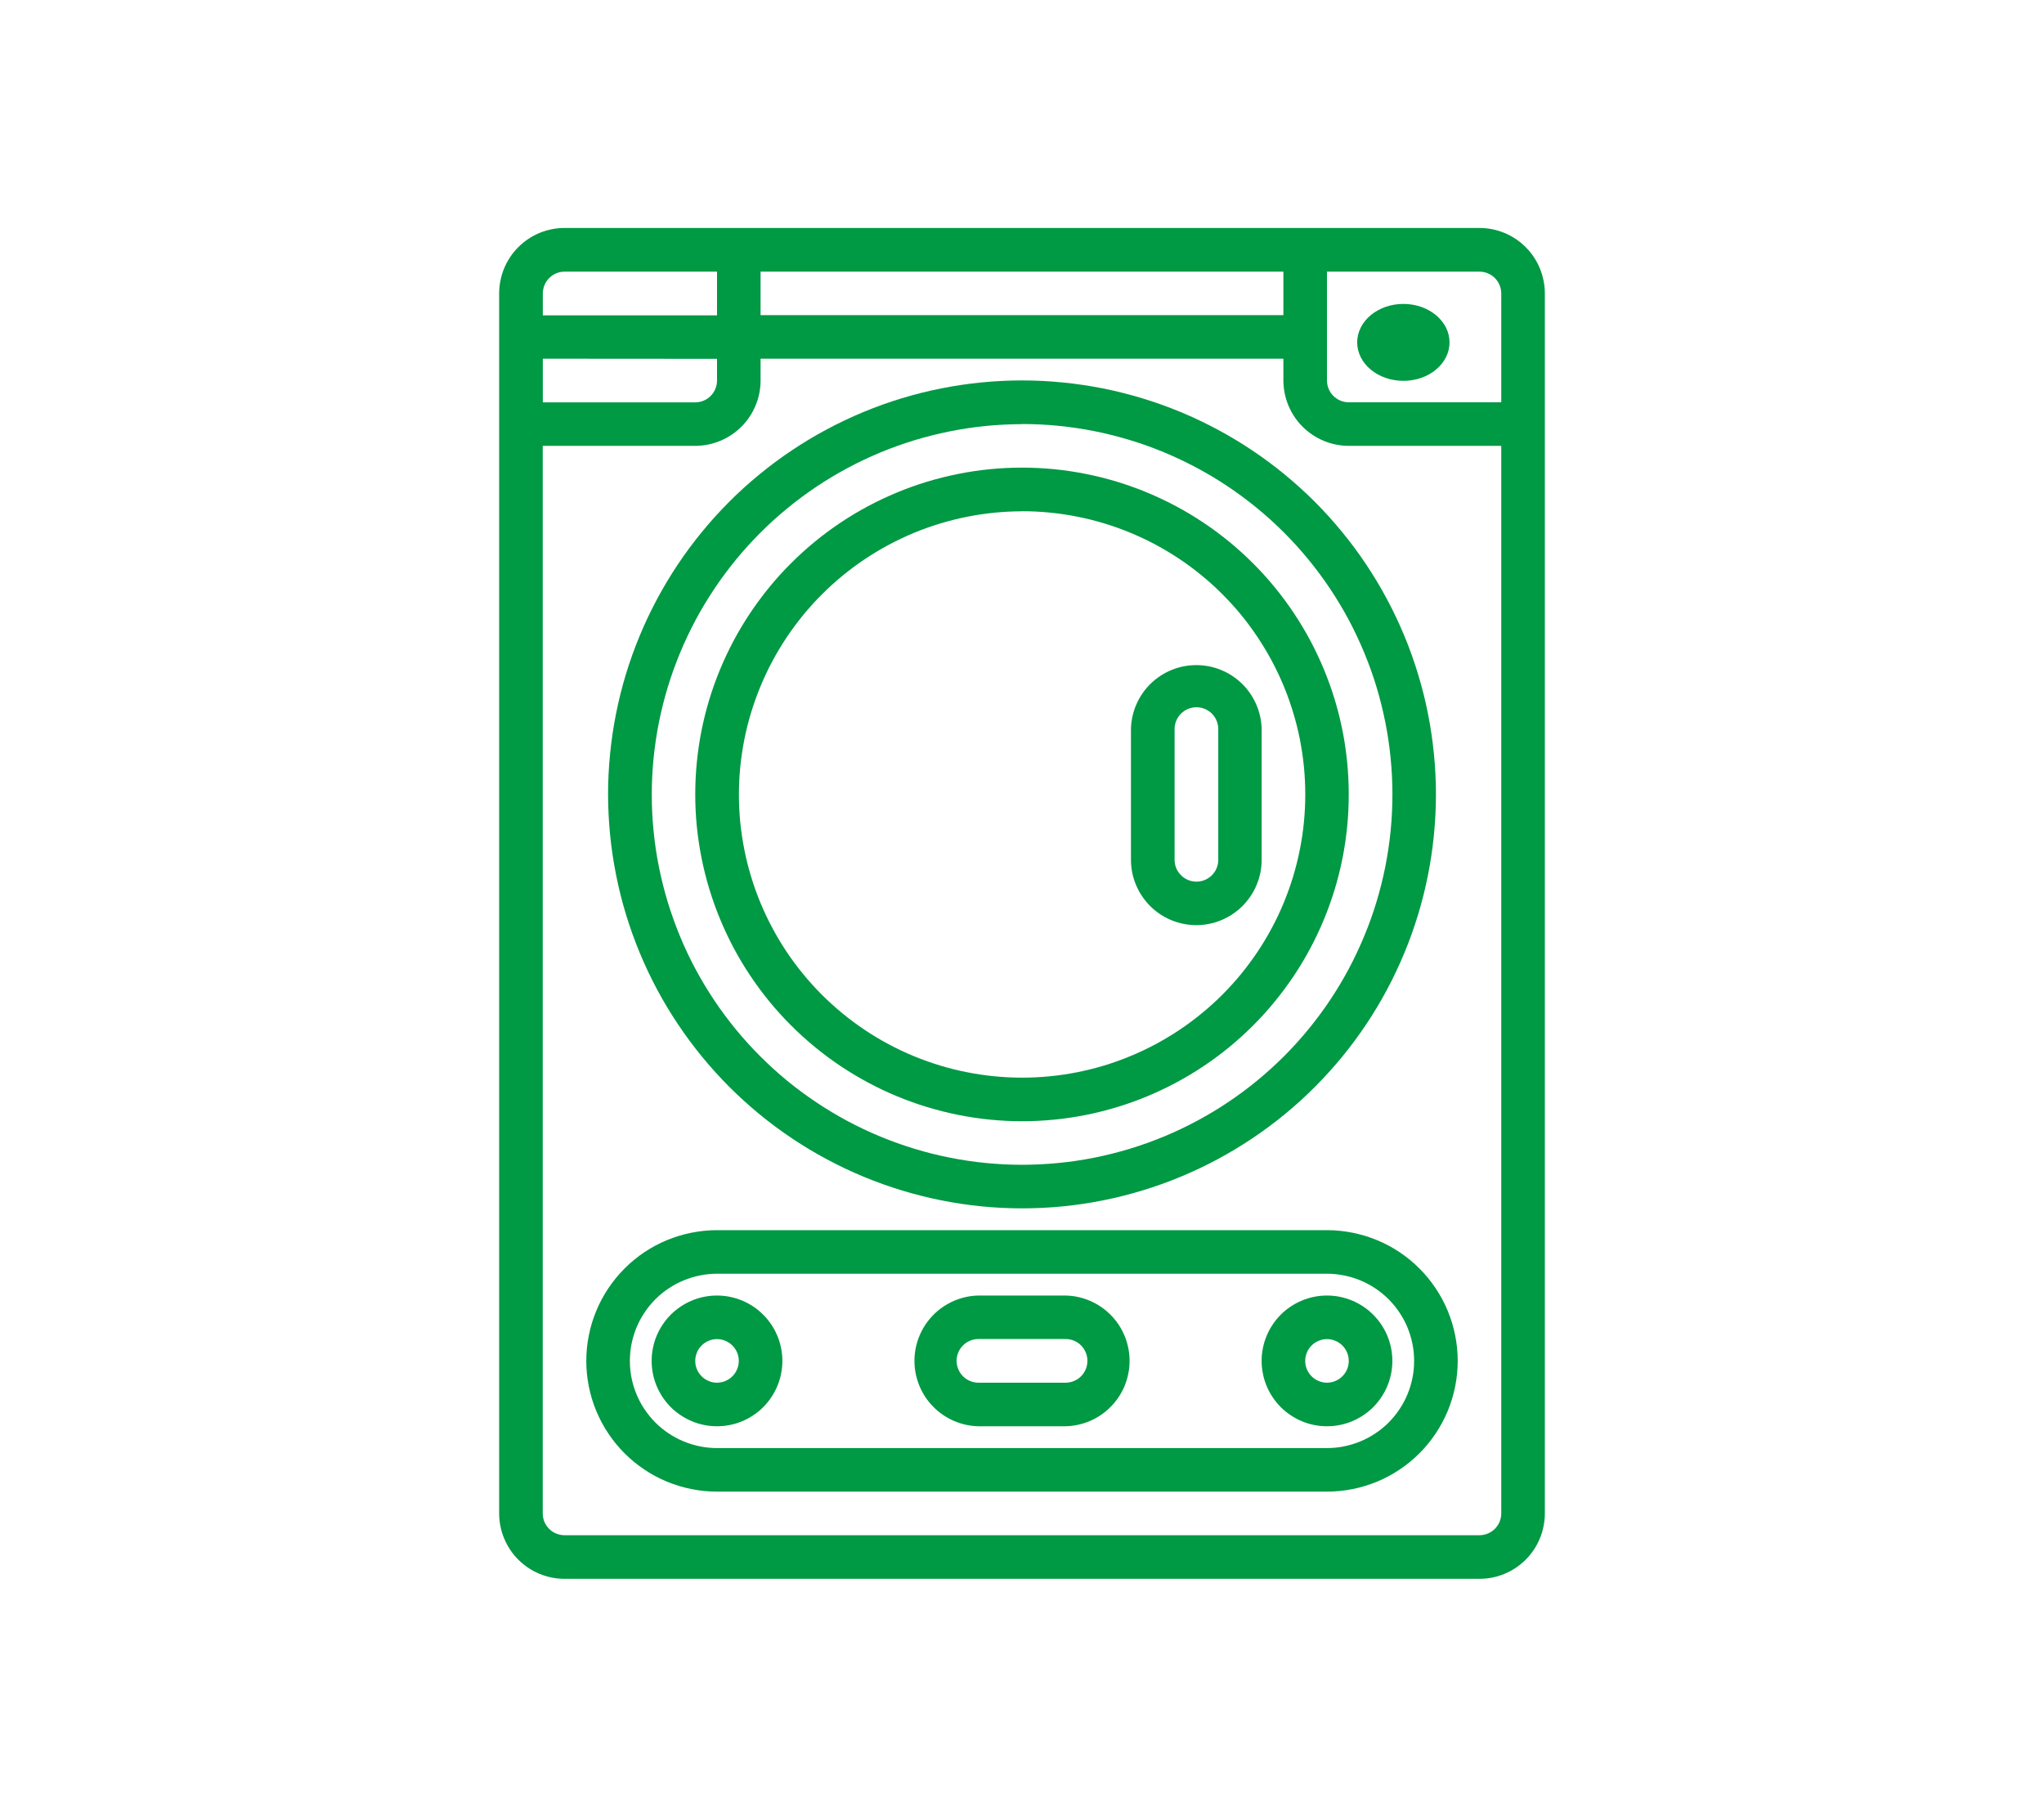
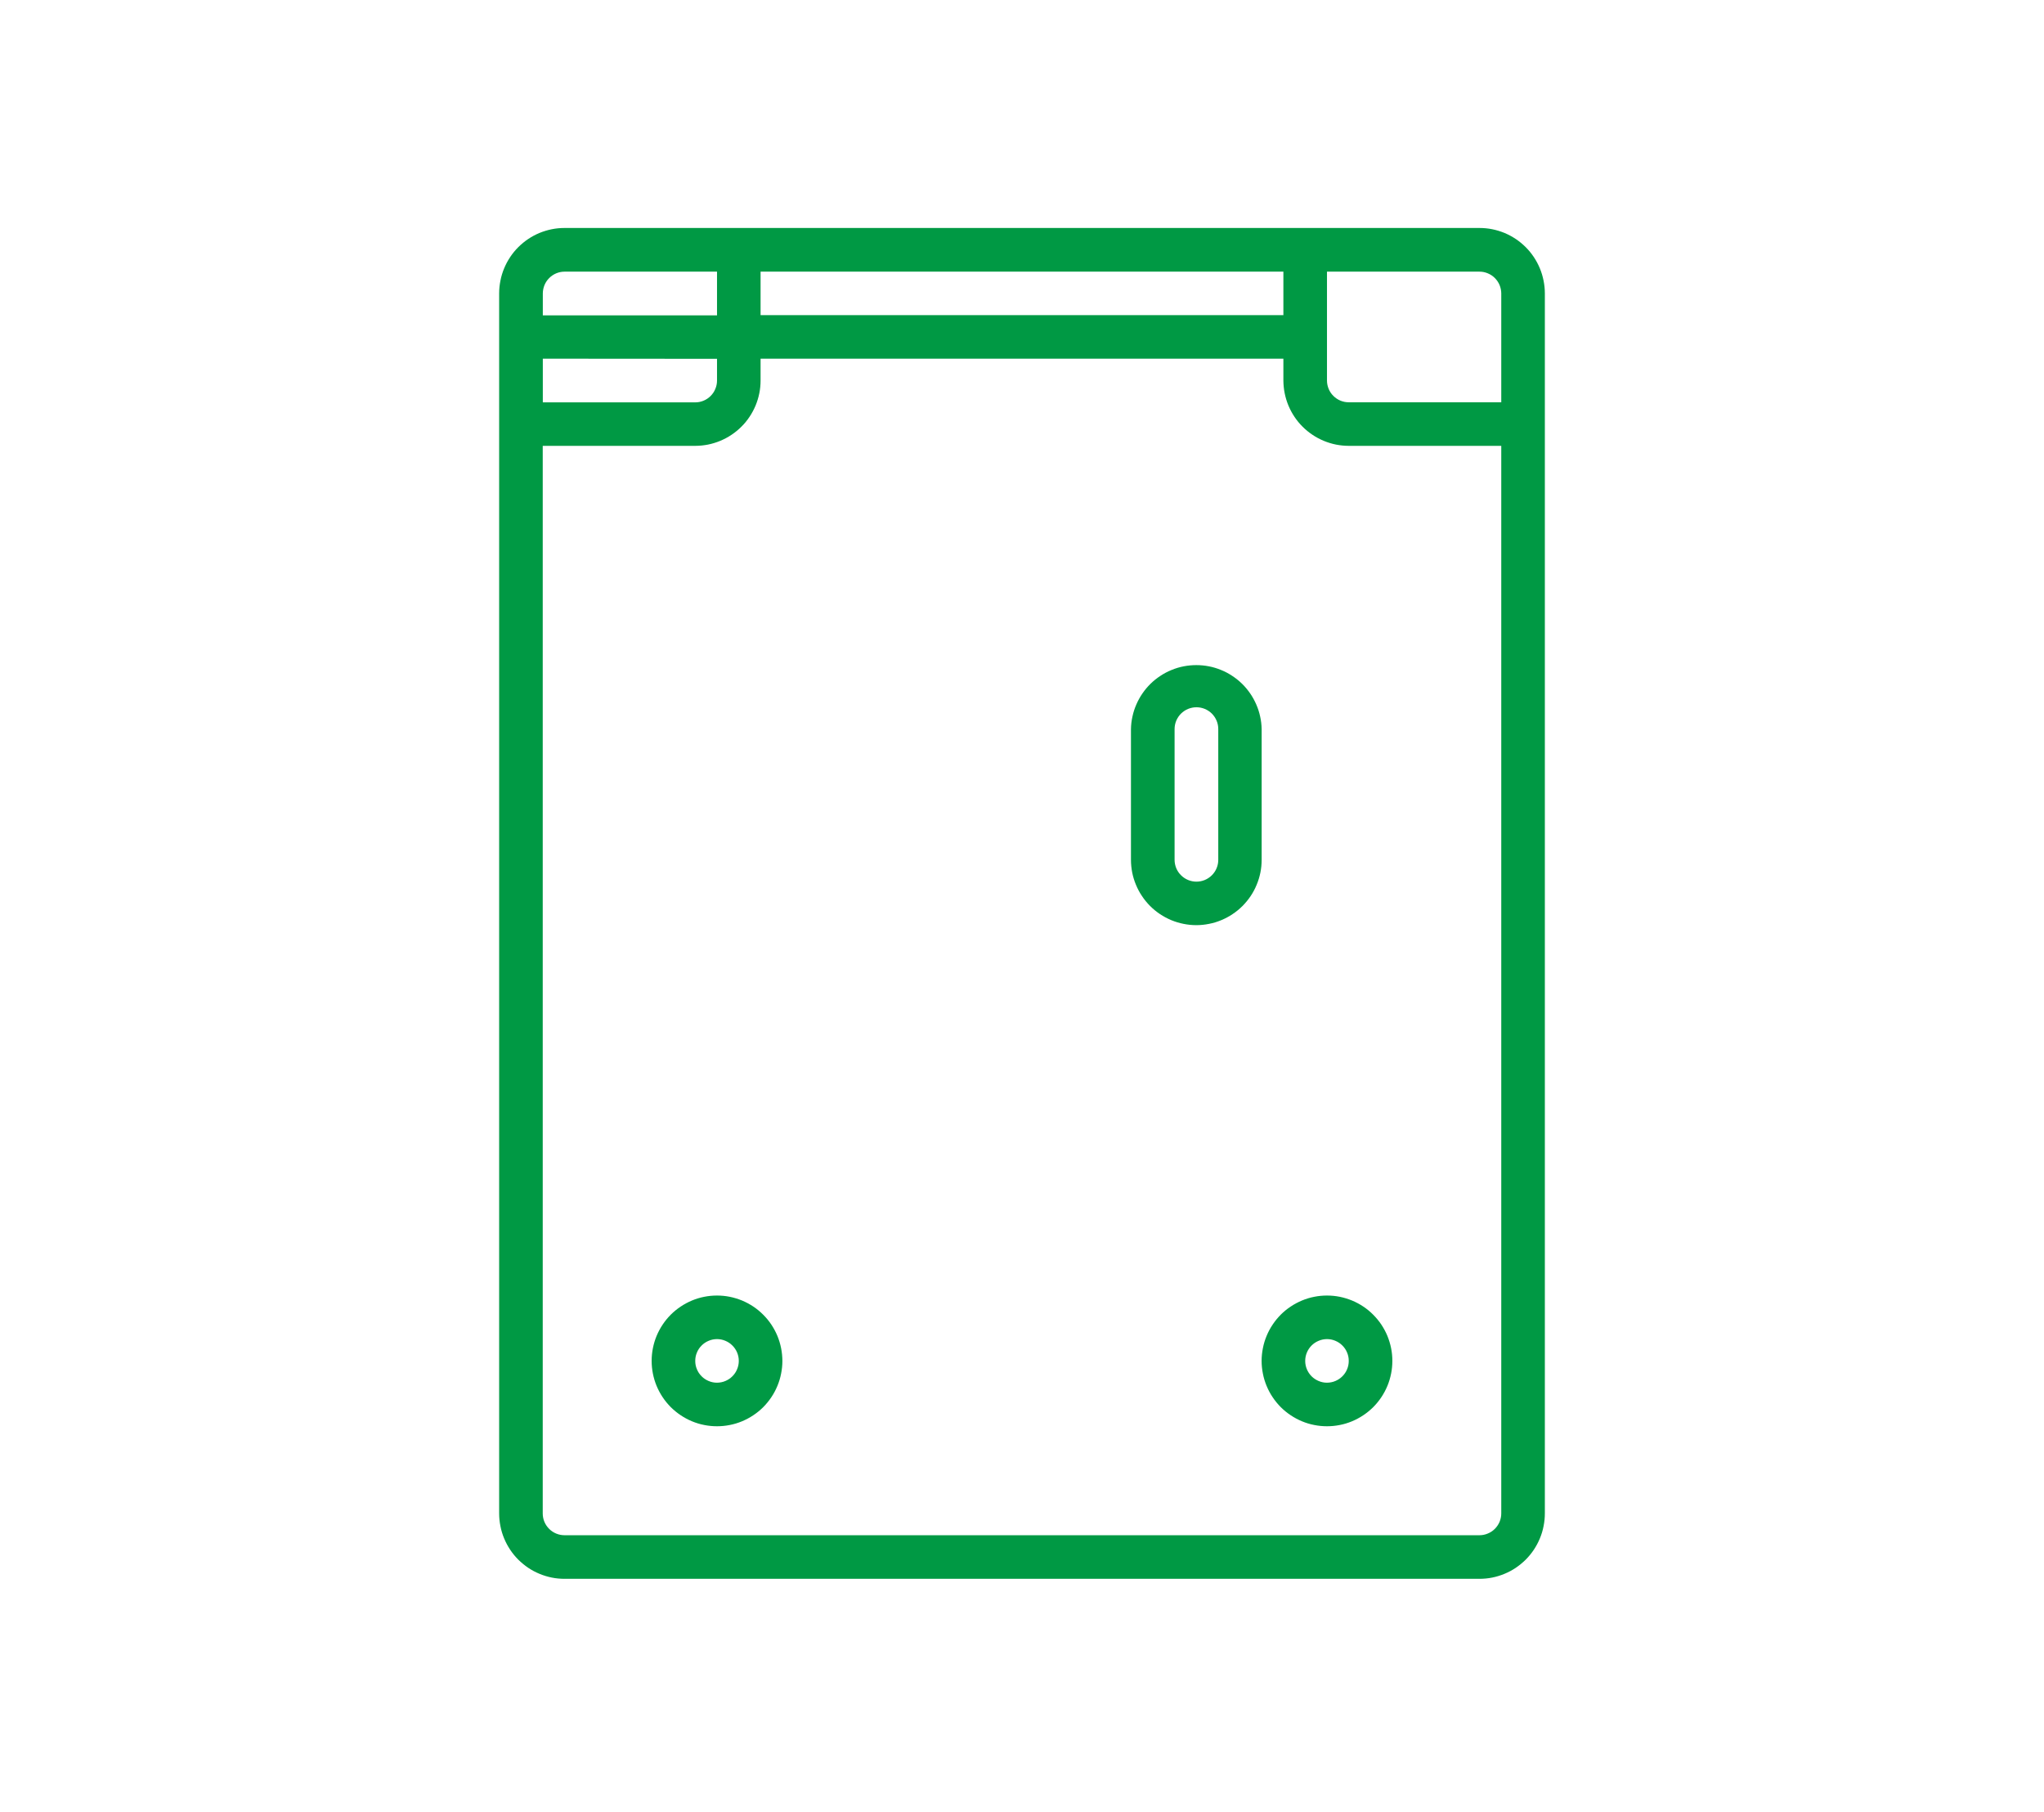
<svg xmlns="http://www.w3.org/2000/svg" width="264" zoomAndPan="magnify" viewBox="0 0 198 175.5" height="234" preserveAspectRatio="xMidYMid meet" version="1.0">
  <path fill="#009944" d="M 143.316 22.082 L 54.684 22.082 C 54.27 22.082 53.855 22.121 53.449 22.203 C 53.043 22.285 52.645 22.406 52.262 22.562 C 51.879 22.723 51.512 22.918 51.168 23.148 C 50.824 23.379 50.504 23.645 50.207 23.938 C 49.914 24.23 49.652 24.551 49.422 24.895 C 49.191 25.242 48.996 25.605 48.836 25.992 C 48.676 26.375 48.555 26.77 48.477 27.18 C 48.395 27.586 48.352 27.996 48.352 28.414 L 48.352 146.59 C 48.352 147.008 48.395 147.418 48.477 147.824 C 48.555 148.234 48.676 148.629 48.836 149.012 C 48.996 149.398 49.191 149.762 49.422 150.109 C 49.652 150.453 49.914 150.773 50.207 151.066 C 50.504 151.359 50.824 151.621 51.168 151.855 C 51.512 152.086 51.879 152.281 52.262 152.438 C 52.645 152.598 53.043 152.719 53.449 152.801 C 53.855 152.883 54.27 152.922 54.684 152.922 L 143.316 152.922 C 143.73 152.922 144.145 152.883 144.551 152.801 C 144.957 152.719 145.355 152.598 145.738 152.438 C 146.121 152.281 146.488 152.086 146.832 151.855 C 147.176 151.621 147.496 151.359 147.793 151.066 C 148.086 150.773 148.348 150.453 148.578 150.109 C 148.809 149.762 149.004 149.398 149.164 149.012 C 149.324 148.629 149.445 148.234 149.523 147.824 C 149.605 147.418 149.648 147.008 149.648 146.59 L 149.648 28.414 C 149.648 27.996 149.605 27.586 149.523 27.18 C 149.441 26.77 149.324 26.375 149.164 25.992 C 149.004 25.605 148.809 25.242 148.578 24.895 C 148.348 24.551 148.086 24.23 147.793 23.938 C 147.496 23.645 147.176 23.379 146.832 23.148 C 146.484 22.918 146.121 22.723 145.738 22.562 C 145.355 22.406 144.957 22.285 144.551 22.203 C 144.145 22.121 143.73 22.082 143.316 22.082 Z M 145.426 28.414 L 145.426 38.965 L 130.652 38.965 C 130.371 38.965 130.102 38.91 129.844 38.805 C 129.586 38.695 129.359 38.543 129.16 38.344 C 128.961 38.148 128.809 37.918 128.703 37.66 C 128.598 37.402 128.543 37.133 128.543 36.855 L 128.543 26.312 L 143.312 26.312 C 143.59 26.312 143.859 26.363 144.117 26.473 C 144.375 26.578 144.605 26.73 144.801 26.926 C 145 27.125 145.152 27.352 145.262 27.609 C 145.367 27.867 145.422 28.133 145.426 28.414 Z M 124.32 30.523 L 73.676 30.523 L 73.676 26.312 L 124.32 26.312 Z M 54.684 26.312 L 69.457 26.312 L 69.457 30.543 L 52.582 30.543 L 52.582 28.414 C 52.586 28.133 52.641 27.867 52.746 27.609 C 52.852 27.355 53.004 27.129 53.203 26.93 C 53.398 26.734 53.625 26.582 53.883 26.473 C 54.141 26.367 54.406 26.312 54.684 26.312 Z M 69.457 34.754 L 69.457 36.863 C 69.457 37.145 69.402 37.41 69.293 37.668 C 69.188 37.93 69.035 38.156 68.836 38.355 C 68.641 38.551 68.41 38.703 68.152 38.812 C 67.895 38.918 67.625 38.973 67.348 38.973 L 52.582 38.973 L 52.582 34.742 Z M 143.316 148.699 L 54.684 148.699 C 54.406 148.699 54.137 148.645 53.879 148.539 C 53.621 148.434 53.391 148.281 53.195 148.082 C 52.996 147.883 52.844 147.656 52.734 147.398 C 52.629 147.141 52.574 146.871 52.574 146.59 L 52.574 43.184 L 67.348 43.184 C 67.762 43.184 68.172 43.141 68.582 43.062 C 68.988 42.98 69.383 42.859 69.77 42.699 C 70.152 42.539 70.516 42.348 70.863 42.113 C 71.207 41.883 71.527 41.621 71.82 41.328 C 72.117 41.035 72.379 40.715 72.609 40.367 C 72.84 40.023 73.035 39.656 73.195 39.273 C 73.352 38.891 73.473 38.496 73.555 38.086 C 73.637 37.68 73.676 37.266 73.676 36.852 L 73.676 34.742 L 124.32 34.742 L 124.32 36.852 C 124.324 37.266 124.363 37.68 124.445 38.086 C 124.527 38.496 124.648 38.891 124.805 39.273 C 124.965 39.656 125.16 40.023 125.391 40.367 C 125.621 40.715 125.883 41.035 126.18 41.328 C 126.473 41.621 126.793 41.883 127.137 42.113 C 127.484 42.348 127.848 42.539 128.23 42.699 C 128.617 42.859 129.012 42.98 129.418 43.062 C 129.828 43.141 130.238 43.184 130.652 43.184 L 145.426 43.184 L 145.426 146.586 C 145.426 146.863 145.371 147.133 145.266 147.395 C 145.156 147.652 145.004 147.879 144.809 148.078 C 144.609 148.277 144.383 148.43 144.121 148.535 C 143.863 148.645 143.594 148.699 143.316 148.699 Z M 143.316 148.699 " fill-opacity="1" fill-rule="nonzero" />
-   <path fill="#009944" d="M 128.543 119.152 L 69.457 119.152 C 68.625 119.152 67.801 119.234 66.984 119.398 C 66.172 119.559 65.379 119.801 64.609 120.117 C 63.844 120.434 63.113 120.824 62.422 121.285 C 61.73 121.75 61.09 122.273 60.504 122.863 C 59.914 123.449 59.391 124.09 58.93 124.781 C 58.465 125.473 58.078 126.199 57.758 126.969 C 57.441 127.738 57.199 128.527 57.039 129.344 C 56.875 130.16 56.793 130.984 56.793 131.812 C 56.793 132.645 56.875 133.469 57.039 134.285 C 57.199 135.102 57.441 135.891 57.758 136.66 C 58.078 137.426 58.465 138.156 58.93 138.848 C 59.391 139.539 59.914 140.18 60.504 140.766 C 61.09 141.355 61.73 141.879 62.422 142.34 C 63.113 142.805 63.844 143.195 64.609 143.512 C 65.379 143.828 66.172 144.07 66.984 144.23 C 67.801 144.395 68.625 144.477 69.457 144.477 L 128.543 144.477 C 129.375 144.477 130.199 144.395 131.016 144.23 C 131.828 144.07 132.621 143.828 133.391 143.512 C 134.156 143.195 134.887 142.805 135.578 142.34 C 136.27 141.879 136.91 141.355 137.496 140.766 C 138.086 140.18 138.609 139.539 139.07 138.848 C 139.535 138.156 139.922 137.426 140.242 136.66 C 140.559 135.891 140.801 135.102 140.961 134.285 C 141.125 133.469 141.207 132.645 141.207 131.812 C 141.207 130.984 141.125 130.16 140.961 129.344 C 140.801 128.527 140.559 127.738 140.242 126.969 C 139.922 126.199 139.535 125.473 139.07 124.781 C 138.609 124.09 138.086 123.449 137.496 122.863 C 136.91 122.273 136.27 121.75 135.578 121.285 C 134.887 120.824 134.156 120.434 133.391 120.117 C 132.621 119.801 131.828 119.559 131.016 119.398 C 130.199 119.234 129.375 119.152 128.543 119.152 Z M 128.543 140.258 L 69.457 140.258 C 68.902 140.258 68.352 140.203 67.809 140.094 C 67.266 139.984 66.738 139.824 66.227 139.613 C 65.711 139.402 65.227 139.141 64.766 138.832 C 64.305 138.527 63.879 138.176 63.484 137.785 C 63.094 137.391 62.746 136.965 62.438 136.504 C 62.129 136.043 61.867 135.559 61.656 135.043 C 61.445 134.531 61.285 134.004 61.176 133.461 C 61.066 132.918 61.016 132.367 61.016 131.812 C 61.016 131.262 61.066 130.711 61.176 130.168 C 61.285 129.625 61.445 129.098 61.656 128.582 C 61.867 128.07 62.129 127.586 62.438 127.125 C 62.746 126.664 63.094 126.238 63.484 125.844 C 63.879 125.453 64.305 125.102 64.766 124.797 C 65.227 124.488 65.711 124.227 66.227 124.016 C 66.738 123.805 67.266 123.645 67.809 123.535 C 68.352 123.426 68.902 123.371 69.457 123.371 L 128.543 123.371 C 129.098 123.371 129.648 123.426 130.191 123.535 C 130.734 123.645 131.262 123.805 131.773 124.016 C 132.285 124.227 132.773 124.488 133.234 124.797 C 133.695 125.102 134.121 125.453 134.516 125.844 C 134.906 126.238 135.254 126.664 135.562 127.125 C 135.871 127.586 136.133 128.07 136.344 128.582 C 136.555 129.098 136.715 129.625 136.824 130.168 C 136.934 130.711 136.984 131.262 136.984 131.812 C 136.984 132.367 136.934 132.918 136.824 133.461 C 136.715 134.004 136.555 134.531 136.344 135.043 C 136.133 135.559 135.871 136.043 135.562 136.504 C 135.254 136.965 134.906 137.391 134.516 137.785 C 134.121 138.176 133.695 138.527 133.234 138.832 C 132.773 139.141 132.285 139.402 131.773 139.613 C 131.262 139.824 130.734 139.984 130.191 140.094 C 129.648 140.203 129.098 140.258 128.543 140.258 Z M 128.543 140.258 " fill-opacity="1" fill-rule="nonzero" />
-   <path fill="#009944" d="M 99 117.039 C 100.312 117.039 101.625 116.977 102.93 116.848 C 104.238 116.719 105.535 116.527 106.824 116.27 C 108.109 116.016 109.383 115.695 110.641 115.312 C 111.895 114.934 113.133 114.492 114.344 113.988 C 115.559 113.484 116.742 112.926 117.902 112.305 C 119.059 111.688 120.184 111.012 121.277 110.281 C 122.367 109.555 123.422 108.773 124.438 107.938 C 125.453 107.105 126.426 106.227 127.352 105.297 C 128.281 104.367 129.16 103.395 129.996 102.383 C 130.828 101.367 131.609 100.312 132.34 99.219 C 133.07 98.129 133.742 97.004 134.363 95.844 C 134.98 94.688 135.543 93.5 136.043 92.289 C 136.547 91.074 136.988 89.84 137.371 88.582 C 137.75 87.328 138.07 86.055 138.324 84.766 C 138.582 83.477 138.773 82.18 138.902 80.875 C 139.031 79.566 139.098 78.258 139.098 76.945 C 139.098 75.629 139.031 74.32 138.902 73.016 C 138.773 71.707 138.582 70.41 138.324 69.121 C 138.07 67.832 137.75 66.562 137.367 65.305 C 136.988 64.047 136.547 62.812 136.043 61.602 C 135.539 60.387 134.98 59.199 134.359 58.043 C 133.742 56.883 133.066 55.758 132.336 54.668 C 131.609 53.574 130.828 52.523 129.992 51.508 C 129.16 50.492 128.281 49.52 127.352 48.59 C 126.422 47.664 125.449 46.781 124.434 45.949 C 123.422 45.117 122.367 44.336 121.273 43.605 C 120.184 42.875 119.059 42.203 117.898 41.582 C 116.742 40.965 115.555 40.402 114.344 39.898 C 113.129 39.398 111.895 38.957 110.637 38.574 C 109.383 38.195 108.109 37.875 106.82 37.617 C 105.531 37.363 104.234 37.172 102.93 37.043 C 101.621 36.914 100.312 36.848 99 36.848 C 97.684 36.848 96.375 36.914 95.066 37.043 C 93.762 37.172 92.465 37.363 91.176 37.621 C 89.887 37.875 88.617 38.195 87.359 38.574 C 86.102 38.957 84.867 39.398 83.652 39.902 C 82.441 40.406 81.254 40.965 80.098 41.586 C 78.938 42.203 77.812 42.879 76.723 43.609 C 75.629 44.336 74.578 45.117 73.562 45.953 C 72.547 46.785 71.574 47.664 70.645 48.594 C 69.719 49.523 68.836 50.496 68.004 51.512 C 67.172 52.523 66.391 53.578 65.66 54.672 C 64.93 55.762 64.258 56.887 63.637 58.047 C 63.02 59.203 62.457 60.391 61.957 61.602 C 61.453 62.816 61.012 64.051 60.629 65.309 C 60.25 66.566 59.93 67.836 59.676 69.125 C 59.418 70.414 59.227 71.711 59.098 73.016 C 58.969 74.324 58.902 75.633 58.902 76.949 C 58.906 78.262 58.973 79.57 59.102 80.875 C 59.23 82.184 59.426 83.48 59.684 84.766 C 59.938 86.055 60.258 87.324 60.641 88.582 C 61.023 89.836 61.465 91.07 61.969 92.285 C 62.473 93.496 63.031 94.684 63.652 95.84 C 64.27 96.996 64.945 98.121 65.676 99.211 C 66.406 100.305 67.188 101.355 68.02 102.371 C 68.852 103.387 69.734 104.355 70.66 105.285 C 71.59 106.215 72.562 107.094 73.574 107.926 C 74.59 108.762 75.645 109.543 76.734 110.27 C 77.824 111 78.949 111.676 80.109 112.293 C 81.266 112.914 82.449 113.477 83.664 113.977 C 84.875 114.48 86.109 114.922 87.367 115.305 C 88.621 115.688 89.895 116.008 91.18 116.262 C 92.469 116.52 93.766 116.715 95.07 116.844 C 96.379 116.973 97.688 117.039 99 117.039 Z M 99 41.07 C 100.176 41.07 101.348 41.129 102.516 41.242 C 103.688 41.359 104.848 41.531 106 41.758 C 107.152 41.988 108.289 42.273 109.414 42.613 C 110.539 42.953 111.645 43.348 112.73 43.797 C 113.816 44.25 114.875 44.75 115.914 45.305 C 116.949 45.855 117.957 46.461 118.934 47.113 C 119.91 47.766 120.852 48.465 121.762 49.211 C 122.668 49.953 123.539 50.742 124.371 51.574 C 125.199 52.402 125.988 53.273 126.734 54.18 C 127.48 55.09 128.18 56.031 128.832 57.008 C 129.484 57.984 130.09 58.992 130.645 60.027 C 131.195 61.062 131.699 62.125 132.148 63.211 C 132.598 64.297 132.996 65.398 133.336 66.523 C 133.676 67.648 133.961 68.789 134.191 69.941 C 134.422 71.094 134.594 72.254 134.707 73.422 C 134.824 74.59 134.883 75.762 134.883 76.938 C 134.883 78.113 134.824 79.285 134.711 80.453 C 134.594 81.625 134.422 82.785 134.195 83.938 C 133.965 85.09 133.68 86.227 133.34 87.352 C 133 88.477 132.602 89.582 132.152 90.668 C 131.703 91.754 131.203 92.812 130.648 93.852 C 130.094 94.887 129.492 95.895 128.84 96.871 C 128.188 97.848 127.488 98.789 126.742 99.699 C 125.996 100.605 125.211 101.477 124.379 102.309 C 123.547 103.137 122.68 103.926 121.77 104.672 C 120.863 105.418 119.922 106.117 118.941 106.77 C 117.965 107.422 116.961 108.027 115.926 108.578 C 114.887 109.133 113.828 109.637 112.742 110.086 C 111.656 110.535 110.551 110.93 109.426 111.273 C 108.301 111.613 107.164 111.898 106.012 112.129 C 104.859 112.359 103.699 112.531 102.531 112.645 C 101.359 112.762 100.188 112.816 99.012 112.82 C 97.84 112.82 96.668 112.762 95.496 112.645 C 94.328 112.531 93.168 112.359 92.016 112.129 C 90.863 111.902 89.723 111.617 88.598 111.273 C 87.477 110.934 86.371 110.539 85.285 110.09 C 84.199 109.641 83.137 109.137 82.102 108.586 C 81.066 108.031 80.059 107.426 79.082 106.773 C 78.105 106.121 77.16 105.422 76.254 104.68 C 75.344 103.934 74.477 103.145 73.645 102.312 C 72.812 101.484 72.027 100.613 71.281 99.707 C 70.535 98.797 69.836 97.855 69.184 96.879 C 68.531 95.902 67.926 94.895 67.371 93.859 C 66.816 92.824 66.316 91.762 65.867 90.676 C 65.418 89.59 65.023 88.484 64.68 87.363 C 64.34 86.238 64.055 85.098 63.824 83.945 C 63.594 82.793 63.422 81.633 63.309 80.465 C 63.191 79.293 63.137 78.121 63.137 76.949 C 63.137 75.773 63.195 74.602 63.312 73.434 C 63.43 72.266 63.602 71.105 63.832 69.953 C 64.062 68.805 64.348 67.664 64.691 66.543 C 65.031 65.418 65.43 64.316 65.879 63.23 C 66.328 62.145 66.832 61.086 67.383 60.051 C 67.938 59.016 68.543 58.012 69.195 57.035 C 69.848 56.059 70.547 55.117 71.293 54.207 C 72.035 53.301 72.824 52.434 73.652 51.602 C 74.484 50.773 75.352 49.984 76.262 49.238 C 77.168 48.492 78.109 47.797 79.086 47.141 C 80.062 46.488 81.066 45.887 82.102 45.332 C 83.137 44.777 84.199 44.277 85.281 43.824 C 86.367 43.375 87.473 42.98 88.594 42.637 C 89.719 42.297 90.855 42.012 92.008 41.781 C 93.156 41.551 94.316 41.375 95.484 41.258 C 96.656 41.145 97.824 41.086 99 41.082 Z M 99 41.07 " fill-opacity="1" fill-rule="nonzero" />
-   <path fill="#009944" d="M 99 108.602 C 100.035 108.602 101.07 108.551 102.102 108.449 C 103.133 108.348 104.16 108.195 105.176 107.992 C 106.191 107.793 107.195 107.539 108.188 107.238 C 109.18 106.938 110.156 106.59 111.113 106.191 C 112.07 105.797 113.008 105.352 113.922 104.863 C 114.836 104.375 115.723 103.844 116.586 103.266 C 117.449 102.691 118.281 102.074 119.082 101.418 C 119.883 100.758 120.648 100.062 121.383 99.332 C 122.117 98.598 122.812 97.832 123.469 97.027 C 124.125 96.227 124.742 95.395 125.32 94.535 C 125.895 93.672 126.43 92.785 126.918 91.871 C 127.406 90.953 127.848 90.02 128.246 89.062 C 128.641 88.102 128.992 87.129 129.293 86.137 C 129.594 85.145 129.844 84.141 130.047 83.121 C 130.25 82.105 130.398 81.082 130.5 80.051 C 130.602 79.02 130.652 77.984 130.652 76.949 C 130.652 75.91 130.602 74.875 130.5 73.844 C 130.398 72.812 130.25 71.789 130.047 70.773 C 129.844 69.754 129.594 68.75 129.293 67.758 C 128.992 66.766 128.641 65.793 128.246 64.836 C 127.848 63.875 127.406 62.941 126.918 62.027 C 126.43 61.113 125.895 60.223 125.32 59.363 C 124.742 58.5 124.125 57.668 123.469 56.867 C 122.812 56.066 122.117 55.297 121.383 54.566 C 120.648 53.832 119.883 53.137 119.082 52.48 C 118.281 51.82 117.449 51.203 116.586 50.629 C 115.723 50.051 114.836 49.52 113.922 49.031 C 113.008 48.543 112.07 48.102 111.113 47.703 C 110.156 47.305 109.18 46.957 108.188 46.656 C 107.195 46.355 106.191 46.105 105.176 45.902 C 104.16 45.699 103.133 45.547 102.102 45.445 C 101.07 45.344 100.035 45.293 99 45.293 C 97.965 45.293 96.93 45.344 95.898 45.445 C 94.867 45.547 93.84 45.699 92.824 45.902 C 91.809 46.105 90.805 46.355 89.812 46.656 C 88.82 46.957 87.844 47.305 86.887 47.703 C 85.93 48.102 84.992 48.543 84.078 49.031 C 83.164 49.52 82.277 50.051 81.414 50.629 C 80.551 51.203 79.719 51.82 78.918 52.48 C 78.117 53.137 77.352 53.832 76.617 54.566 C 75.883 55.297 75.188 56.066 74.531 56.867 C 73.875 57.668 73.258 58.5 72.68 59.363 C 72.105 60.223 71.57 61.113 71.082 62.027 C 70.594 62.941 70.152 63.875 69.754 64.836 C 69.359 65.793 69.008 66.766 68.707 67.758 C 68.406 68.75 68.156 69.754 67.953 70.773 C 67.75 71.789 67.602 72.812 67.5 73.844 C 67.398 74.875 67.348 75.91 67.348 76.949 C 67.348 77.984 67.398 79.02 67.5 80.051 C 67.605 81.082 67.758 82.105 67.961 83.121 C 68.164 84.137 68.414 85.141 68.719 86.133 C 69.02 87.125 69.367 88.098 69.766 89.055 C 70.164 90.012 70.605 90.949 71.094 91.863 C 71.582 92.777 72.117 93.664 72.691 94.523 C 73.27 95.387 73.883 96.219 74.543 97.02 C 75.199 97.82 75.895 98.586 76.629 99.32 C 77.359 100.051 78.129 100.746 78.93 101.406 C 79.73 102.062 80.562 102.68 81.422 103.258 C 82.285 103.832 83.172 104.363 84.086 104.852 C 85 105.344 85.934 105.785 86.891 106.184 C 87.848 106.578 88.824 106.93 89.816 107.23 C 90.809 107.531 91.812 107.785 92.828 107.988 C 93.844 108.191 94.867 108.344 95.898 108.445 C 96.93 108.547 97.965 108.602 99 108.602 Z M 99 49.516 C 99.898 49.516 100.793 49.559 101.688 49.648 C 102.582 49.734 103.473 49.867 104.352 50.043 C 105.234 50.215 106.105 50.434 106.965 50.695 C 107.824 50.957 108.668 51.258 109.5 51.602 C 110.328 51.945 111.141 52.328 111.934 52.75 C 112.727 53.176 113.496 53.637 114.242 54.133 C 114.988 54.633 115.711 55.168 116.406 55.738 C 117.102 56.309 117.766 56.91 118.402 57.547 C 119.035 58.18 119.641 58.844 120.211 59.539 C 120.781 60.234 121.312 60.953 121.812 61.703 C 122.312 62.449 122.773 63.219 123.199 64.012 C 123.621 64.805 124.004 65.613 124.352 66.445 C 124.695 67.273 124.996 68.117 125.258 68.98 C 125.52 69.84 125.738 70.707 125.914 71.59 C 126.086 72.473 126.219 73.359 126.309 74.254 C 126.395 75.148 126.441 76.043 126.441 76.941 C 126.441 77.84 126.398 78.738 126.309 79.633 C 126.223 80.523 126.09 81.414 125.914 82.293 C 125.738 83.176 125.52 84.047 125.262 84.906 C 125 85.766 124.699 86.609 124.355 87.441 C 124.012 88.27 123.629 89.082 123.203 89.875 C 122.781 90.668 122.32 91.438 121.82 92.184 C 121.32 92.93 120.785 93.652 120.215 94.348 C 119.648 95.043 119.043 95.707 118.41 96.344 C 117.773 96.977 117.109 97.582 116.414 98.148 C 115.719 98.719 115 99.254 114.254 99.754 C 113.504 100.254 112.734 100.715 111.941 101.141 C 111.152 101.562 110.34 101.945 109.508 102.289 C 108.68 102.633 107.836 102.938 106.977 103.199 C 106.113 103.457 105.246 103.676 104.363 103.852 C 103.48 104.027 102.594 104.16 101.699 104.246 C 100.805 104.336 99.91 104.379 99.012 104.379 C 98.113 104.379 97.215 104.336 96.324 104.246 C 95.43 104.16 94.539 104.027 93.66 103.852 C 92.777 103.68 91.906 103.461 91.047 103.199 C 90.188 102.938 89.344 102.637 88.512 102.293 C 87.684 101.949 86.871 101.566 86.078 101.141 C 85.285 100.719 84.516 100.258 83.77 99.758 C 83.023 99.258 82.301 98.723 81.605 98.152 C 80.914 97.582 80.246 96.98 79.613 96.348 C 78.977 95.711 78.375 95.047 77.805 94.352 C 77.234 93.656 76.699 92.938 76.199 92.188 C 75.699 91.441 75.238 90.672 74.816 89.879 C 74.391 89.086 74.008 88.277 73.664 87.445 C 73.32 86.617 73.02 85.77 72.758 84.91 C 72.496 84.051 72.277 83.18 72.105 82.301 C 71.93 81.418 71.797 80.531 71.707 79.637 C 71.621 78.742 71.578 77.848 71.578 76.949 C 71.578 76.051 71.625 75.152 71.711 74.262 C 71.801 73.367 71.934 72.48 72.109 71.602 C 72.285 70.719 72.504 69.852 72.766 68.992 C 73.027 68.133 73.332 67.289 73.676 66.461 C 74.02 65.629 74.402 64.82 74.828 64.027 C 75.25 63.238 75.711 62.469 76.211 61.723 C 76.711 60.977 77.246 60.254 77.812 59.562 C 78.383 58.867 78.984 58.203 79.621 57.57 C 80.254 56.934 80.922 56.332 81.613 55.762 C 82.309 55.191 83.027 54.656 83.773 54.16 C 84.52 53.66 85.289 53.199 86.082 52.773 C 86.871 52.352 87.684 51.969 88.512 51.621 C 89.34 51.277 90.184 50.977 91.043 50.715 C 91.902 50.453 92.773 50.234 93.652 50.059 C 94.531 49.883 95.422 49.75 96.312 49.66 C 97.207 49.57 98.102 49.527 99 49.523 Z M 99 49.516 " fill-opacity="1" fill-rule="nonzero" />
  <path fill="#009944" d="M 115.883 89.609 C 116.301 89.609 116.711 89.566 117.117 89.484 C 117.527 89.406 117.922 89.285 118.305 89.125 C 118.691 88.965 119.055 88.77 119.398 88.539 C 119.746 88.309 120.066 88.047 120.359 87.754 C 120.652 87.457 120.914 87.141 121.148 86.793 C 121.379 86.449 121.574 86.082 121.73 85.699 C 121.891 85.316 122.012 84.918 122.094 84.512 C 122.176 84.105 122.215 83.691 122.215 83.277 L 122.215 70.617 C 122.207 70.207 122.16 69.805 122.07 69.402 C 121.984 69 121.859 68.613 121.695 68.238 C 121.531 67.859 121.336 67.504 121.102 67.164 C 120.871 66.828 120.609 66.516 120.316 66.227 C 120.023 65.941 119.703 65.684 119.359 65.461 C 119.02 65.234 118.656 65.043 118.277 64.891 C 117.898 64.734 117.508 64.617 117.105 64.539 C 116.703 64.461 116.297 64.422 115.887 64.422 C 115.477 64.422 115.07 64.461 114.664 64.539 C 114.262 64.617 113.871 64.734 113.492 64.891 C 113.113 65.043 112.75 65.234 112.41 65.461 C 112.066 65.684 111.746 65.941 111.453 66.227 C 111.16 66.516 110.898 66.828 110.668 67.164 C 110.434 67.504 110.238 67.859 110.074 68.238 C 109.91 68.613 109.785 69 109.699 69.402 C 109.609 69.805 109.562 70.207 109.555 70.617 L 109.555 83.281 C 109.555 83.695 109.598 84.105 109.676 84.516 C 109.758 84.922 109.879 85.316 110.039 85.699 C 110.199 86.086 110.391 86.449 110.625 86.793 C 110.855 87.141 111.117 87.457 111.41 87.754 C 111.703 88.047 112.023 88.309 112.367 88.539 C 112.715 88.77 113.078 88.965 113.461 89.125 C 113.848 89.285 114.242 89.402 114.648 89.484 C 115.055 89.566 115.469 89.609 115.883 89.609 Z M 113.781 70.617 C 113.781 70.34 113.836 70.066 113.941 69.809 C 114.051 69.551 114.203 69.32 114.402 69.121 C 114.602 68.926 114.828 68.77 115.09 68.664 C 115.348 68.559 115.617 68.504 115.898 68.504 C 116.18 68.504 116.449 68.559 116.707 68.664 C 116.965 68.77 117.195 68.926 117.395 69.121 C 117.59 69.32 117.746 69.551 117.852 69.809 C 117.961 70.066 118.012 70.34 118.012 70.617 L 118.012 83.281 C 118.012 83.559 117.961 83.828 117.852 84.09 C 117.746 84.348 117.59 84.578 117.395 84.773 C 117.195 84.973 116.965 85.125 116.707 85.234 C 116.449 85.34 116.18 85.395 115.898 85.395 C 115.617 85.395 115.348 85.34 115.09 85.234 C 114.828 85.125 114.602 84.973 114.402 84.773 C 114.203 84.578 114.051 84.348 113.941 84.09 C 113.836 83.828 113.781 83.559 113.781 83.281 Z M 113.781 70.617 " fill-opacity="1" fill-rule="nonzero" />
  <path fill="#009944" d="M 128.543 125.484 C 128.129 125.484 127.719 125.523 127.309 125.605 C 126.902 125.684 126.504 125.805 126.121 125.965 C 125.738 126.125 125.371 126.32 125.027 126.551 C 124.68 126.781 124.359 127.043 124.066 127.336 C 123.773 127.633 123.512 127.949 123.281 128.297 C 123.047 128.641 122.855 129.008 122.695 129.391 C 122.535 129.773 122.414 130.172 122.336 130.578 C 122.254 130.988 122.211 131.398 122.211 131.812 C 122.211 132.23 122.254 132.641 122.336 133.051 C 122.414 133.457 122.535 133.852 122.695 134.238 C 122.855 134.621 123.047 134.988 123.281 135.332 C 123.512 135.68 123.773 135.996 124.066 136.293 C 124.359 136.586 124.68 136.848 125.027 137.078 C 125.371 137.309 125.738 137.504 126.121 137.664 C 126.504 137.824 126.902 137.945 127.309 138.023 C 127.719 138.105 128.129 138.145 128.543 138.145 C 128.961 138.145 129.371 138.105 129.781 138.023 C 130.188 137.945 130.582 137.824 130.969 137.664 C 131.352 137.504 131.715 137.309 132.062 137.078 C 132.406 136.848 132.727 136.586 133.023 136.293 C 133.316 135.996 133.578 135.68 133.809 135.332 C 134.039 134.988 134.234 134.621 134.395 134.238 C 134.555 133.852 134.672 133.457 134.754 133.051 C 134.836 132.641 134.875 132.23 134.875 131.812 C 134.875 131.398 134.836 130.988 134.754 130.578 C 134.672 130.172 134.551 129.777 134.395 129.391 C 134.234 129.008 134.039 128.645 133.809 128.297 C 133.578 127.953 133.312 127.633 133.02 127.34 C 132.727 127.043 132.406 126.781 132.062 126.551 C 131.715 126.32 131.352 126.125 130.965 125.965 C 130.582 125.809 130.188 125.688 129.781 125.605 C 129.371 125.523 128.961 125.484 128.543 125.484 Z M 128.543 133.926 C 128.266 133.926 127.996 133.871 127.738 133.762 C 127.48 133.656 127.25 133.504 127.051 133.305 C 126.855 133.109 126.703 132.879 126.594 132.621 C 126.488 132.363 126.434 132.094 126.434 131.812 C 126.434 131.535 126.488 131.266 126.594 131.008 C 126.703 130.75 126.855 130.52 127.051 130.324 C 127.25 130.125 127.48 129.973 127.738 129.867 C 127.996 129.758 128.266 129.703 128.543 129.703 C 128.824 129.703 129.094 129.758 129.352 129.867 C 129.609 129.973 129.84 130.125 130.035 130.324 C 130.234 130.52 130.387 130.75 130.492 131.008 C 130.602 131.266 130.652 131.535 130.652 131.812 C 130.652 132.094 130.602 132.363 130.492 132.621 C 130.387 132.879 130.234 133.109 130.035 133.305 C 129.836 133.504 129.609 133.656 129.352 133.762 C 129.094 133.871 128.824 133.922 128.543 133.926 Z M 128.543 133.926 " fill-opacity="1" fill-rule="nonzero" />
  <path fill="#009944" d="M 69.457 125.484 C 69.039 125.484 68.629 125.523 68.219 125.605 C 67.812 125.684 67.418 125.805 67.031 125.965 C 66.648 126.125 66.285 126.32 65.938 126.551 C 65.594 126.781 65.273 127.043 64.977 127.336 C 64.684 127.633 64.422 127.949 64.191 128.297 C 63.961 128.641 63.766 129.008 63.605 129.391 C 63.445 129.773 63.328 130.172 63.246 130.578 C 63.164 130.988 63.125 131.398 63.125 131.812 C 63.125 132.23 63.164 132.641 63.246 133.051 C 63.328 133.457 63.445 133.852 63.605 134.238 C 63.766 134.621 63.961 134.988 64.191 135.332 C 64.422 135.68 64.684 135.996 64.977 136.293 C 65.273 136.586 65.594 136.848 65.938 137.078 C 66.285 137.309 66.648 137.504 67.031 137.664 C 67.418 137.824 67.812 137.945 68.219 138.023 C 68.629 138.105 69.039 138.145 69.457 138.145 C 69.871 138.145 70.281 138.105 70.691 138.023 C 71.098 137.945 71.496 137.824 71.879 137.664 C 72.262 137.504 72.629 137.309 72.973 137.078 C 73.32 136.848 73.641 136.586 73.934 136.293 C 74.227 135.996 74.488 135.68 74.719 135.332 C 74.953 134.988 75.145 134.621 75.305 134.238 C 75.465 133.852 75.586 133.457 75.664 133.051 C 75.746 132.641 75.789 132.23 75.789 131.812 C 75.785 131.398 75.746 130.988 75.664 130.578 C 75.582 130.172 75.465 129.777 75.305 129.391 C 75.145 129.008 74.949 128.645 74.719 128.297 C 74.488 127.953 74.227 127.633 73.93 127.34 C 73.637 127.043 73.316 126.781 72.973 126.551 C 72.625 126.32 72.262 126.125 71.879 125.965 C 71.492 125.809 71.098 125.688 70.691 125.605 C 70.281 125.523 69.871 125.484 69.457 125.484 Z M 69.457 133.926 C 69.176 133.926 68.906 133.871 68.648 133.762 C 68.391 133.656 68.16 133.504 67.965 133.305 C 67.766 133.109 67.613 132.879 67.508 132.621 C 67.398 132.363 67.348 132.094 67.348 131.812 C 67.348 131.535 67.398 131.266 67.508 131.008 C 67.613 130.75 67.766 130.52 67.965 130.324 C 68.16 130.125 68.391 129.973 68.648 129.867 C 68.906 129.758 69.176 129.703 69.457 129.703 C 69.734 129.703 70.004 129.758 70.262 129.867 C 70.52 129.973 70.75 130.125 70.945 130.324 C 71.145 130.52 71.297 130.75 71.406 131.008 C 71.512 131.266 71.566 131.535 71.566 131.812 C 71.566 132.094 71.512 132.363 71.402 132.621 C 71.297 132.879 71.145 133.109 70.945 133.305 C 70.75 133.504 70.52 133.656 70.262 133.762 C 70.004 133.871 69.734 133.922 69.457 133.926 Z M 69.457 133.926 " fill-opacity="1" fill-rule="nonzero" />
-   <path fill="#009944" d="M 140.414 33.164 C 140.414 33.406 140.387 33.648 140.328 33.891 C 140.273 34.129 140.188 34.363 140.074 34.59 C 139.965 34.812 139.824 35.027 139.66 35.234 C 139.5 35.438 139.312 35.625 139.105 35.797 C 138.898 35.969 138.672 36.125 138.43 36.262 C 138.184 36.395 137.926 36.512 137.656 36.605 C 137.383 36.699 137.102 36.77 136.816 36.816 C 136.527 36.863 136.238 36.887 135.941 36.887 C 135.648 36.887 135.359 36.863 135.07 36.816 C 134.781 36.77 134.504 36.699 134.23 36.605 C 133.961 36.512 133.703 36.395 133.457 36.262 C 133.215 36.125 132.988 35.969 132.781 35.797 C 132.57 35.625 132.387 35.438 132.223 35.234 C 132.059 35.027 131.922 34.812 131.809 34.59 C 131.699 34.363 131.613 34.129 131.555 33.891 C 131.496 33.648 131.469 33.406 131.469 33.164 C 131.469 32.918 131.496 32.676 131.555 32.438 C 131.613 32.195 131.699 31.961 131.809 31.738 C 131.922 31.512 132.059 31.297 132.223 31.094 C 132.387 30.891 132.57 30.699 132.781 30.527 C 132.988 30.355 133.215 30.199 133.457 30.066 C 133.703 29.93 133.961 29.812 134.23 29.719 C 134.504 29.625 134.781 29.555 135.07 29.508 C 135.359 29.461 135.648 29.438 135.941 29.438 C 136.238 29.438 136.527 29.461 136.816 29.508 C 137.102 29.555 137.383 29.625 137.656 29.719 C 137.926 29.812 138.184 29.93 138.43 30.066 C 138.672 30.199 138.898 30.355 139.105 30.527 C 139.312 30.699 139.5 30.891 139.66 31.094 C 139.824 31.297 139.965 31.512 140.074 31.738 C 140.188 31.961 140.273 32.195 140.328 32.438 C 140.387 32.676 140.414 32.918 140.414 33.164 Z M 140.414 33.164 " fill-opacity="1" fill-rule="nonzero" />
-   <path fill="#009944" d="M 103.219 125.484 L 94.781 125.484 C 94.371 125.492 93.965 125.539 93.562 125.625 C 93.164 125.715 92.773 125.84 92.398 126.004 C 92.023 126.164 91.664 126.363 91.328 126.594 C 90.988 126.828 90.676 127.09 90.391 127.383 C 90.102 127.676 89.848 127.996 89.621 128.336 C 89.398 128.68 89.207 129.043 89.051 129.422 C 88.898 129.801 88.781 130.191 88.699 130.594 C 88.621 130.996 88.582 131.402 88.582 131.812 C 88.582 132.223 88.621 132.629 88.699 133.031 C 88.781 133.434 88.898 133.824 89.051 134.207 C 89.207 134.586 89.398 134.945 89.621 135.289 C 89.848 135.633 90.102 135.949 90.391 136.242 C 90.676 136.535 90.988 136.797 91.328 137.031 C 91.664 137.262 92.023 137.461 92.398 137.625 C 92.773 137.785 93.164 137.91 93.562 138 C 93.965 138.086 94.371 138.137 94.781 138.145 L 103.223 138.145 C 103.633 138.137 104.039 138.086 104.438 138 C 104.84 137.91 105.227 137.785 105.605 137.625 C 105.98 137.461 106.336 137.262 106.676 137.031 C 107.012 136.797 107.324 136.535 107.613 136.242 C 107.898 135.949 108.156 135.633 108.383 135.289 C 108.605 134.945 108.797 134.586 108.953 134.207 C 109.105 133.824 109.223 133.434 109.301 133.031 C 109.383 132.629 109.422 132.223 109.422 131.812 C 109.422 131.402 109.383 130.996 109.301 130.594 C 109.223 130.191 109.105 129.801 108.953 129.422 C 108.797 129.043 108.605 128.68 108.383 128.336 C 108.156 127.996 107.898 127.676 107.613 127.383 C 107.324 127.09 107.012 126.828 106.676 126.594 C 106.336 126.363 105.98 126.164 105.605 126.004 C 105.227 125.84 104.84 125.715 104.438 125.625 C 104.039 125.539 103.633 125.492 103.223 125.484 Z M 103.219 133.926 L 94.781 133.926 C 94.5 133.926 94.23 133.871 93.973 133.762 C 93.711 133.656 93.484 133.504 93.285 133.305 C 93.086 133.105 92.934 132.879 92.828 132.617 C 92.719 132.359 92.664 132.09 92.664 131.809 C 92.664 131.527 92.719 131.258 92.828 131 C 92.934 130.738 93.086 130.512 93.285 130.312 C 93.484 130.113 93.711 129.961 93.973 129.855 C 94.23 129.746 94.5 129.695 94.781 129.695 L 103.223 129.695 C 103.504 129.695 103.773 129.746 104.031 129.855 C 104.289 129.961 104.52 130.113 104.719 130.312 C 104.918 130.512 105.07 130.738 105.176 131 C 105.285 131.258 105.336 131.527 105.336 131.809 C 105.336 132.09 105.285 132.359 105.176 132.617 C 105.07 132.879 104.918 133.105 104.719 133.305 C 104.52 133.504 104.289 133.656 104.031 133.762 C 103.773 133.871 103.504 133.926 103.223 133.926 Z M 103.219 133.926 " fill-opacity="1" fill-rule="nonzero" />
</svg>